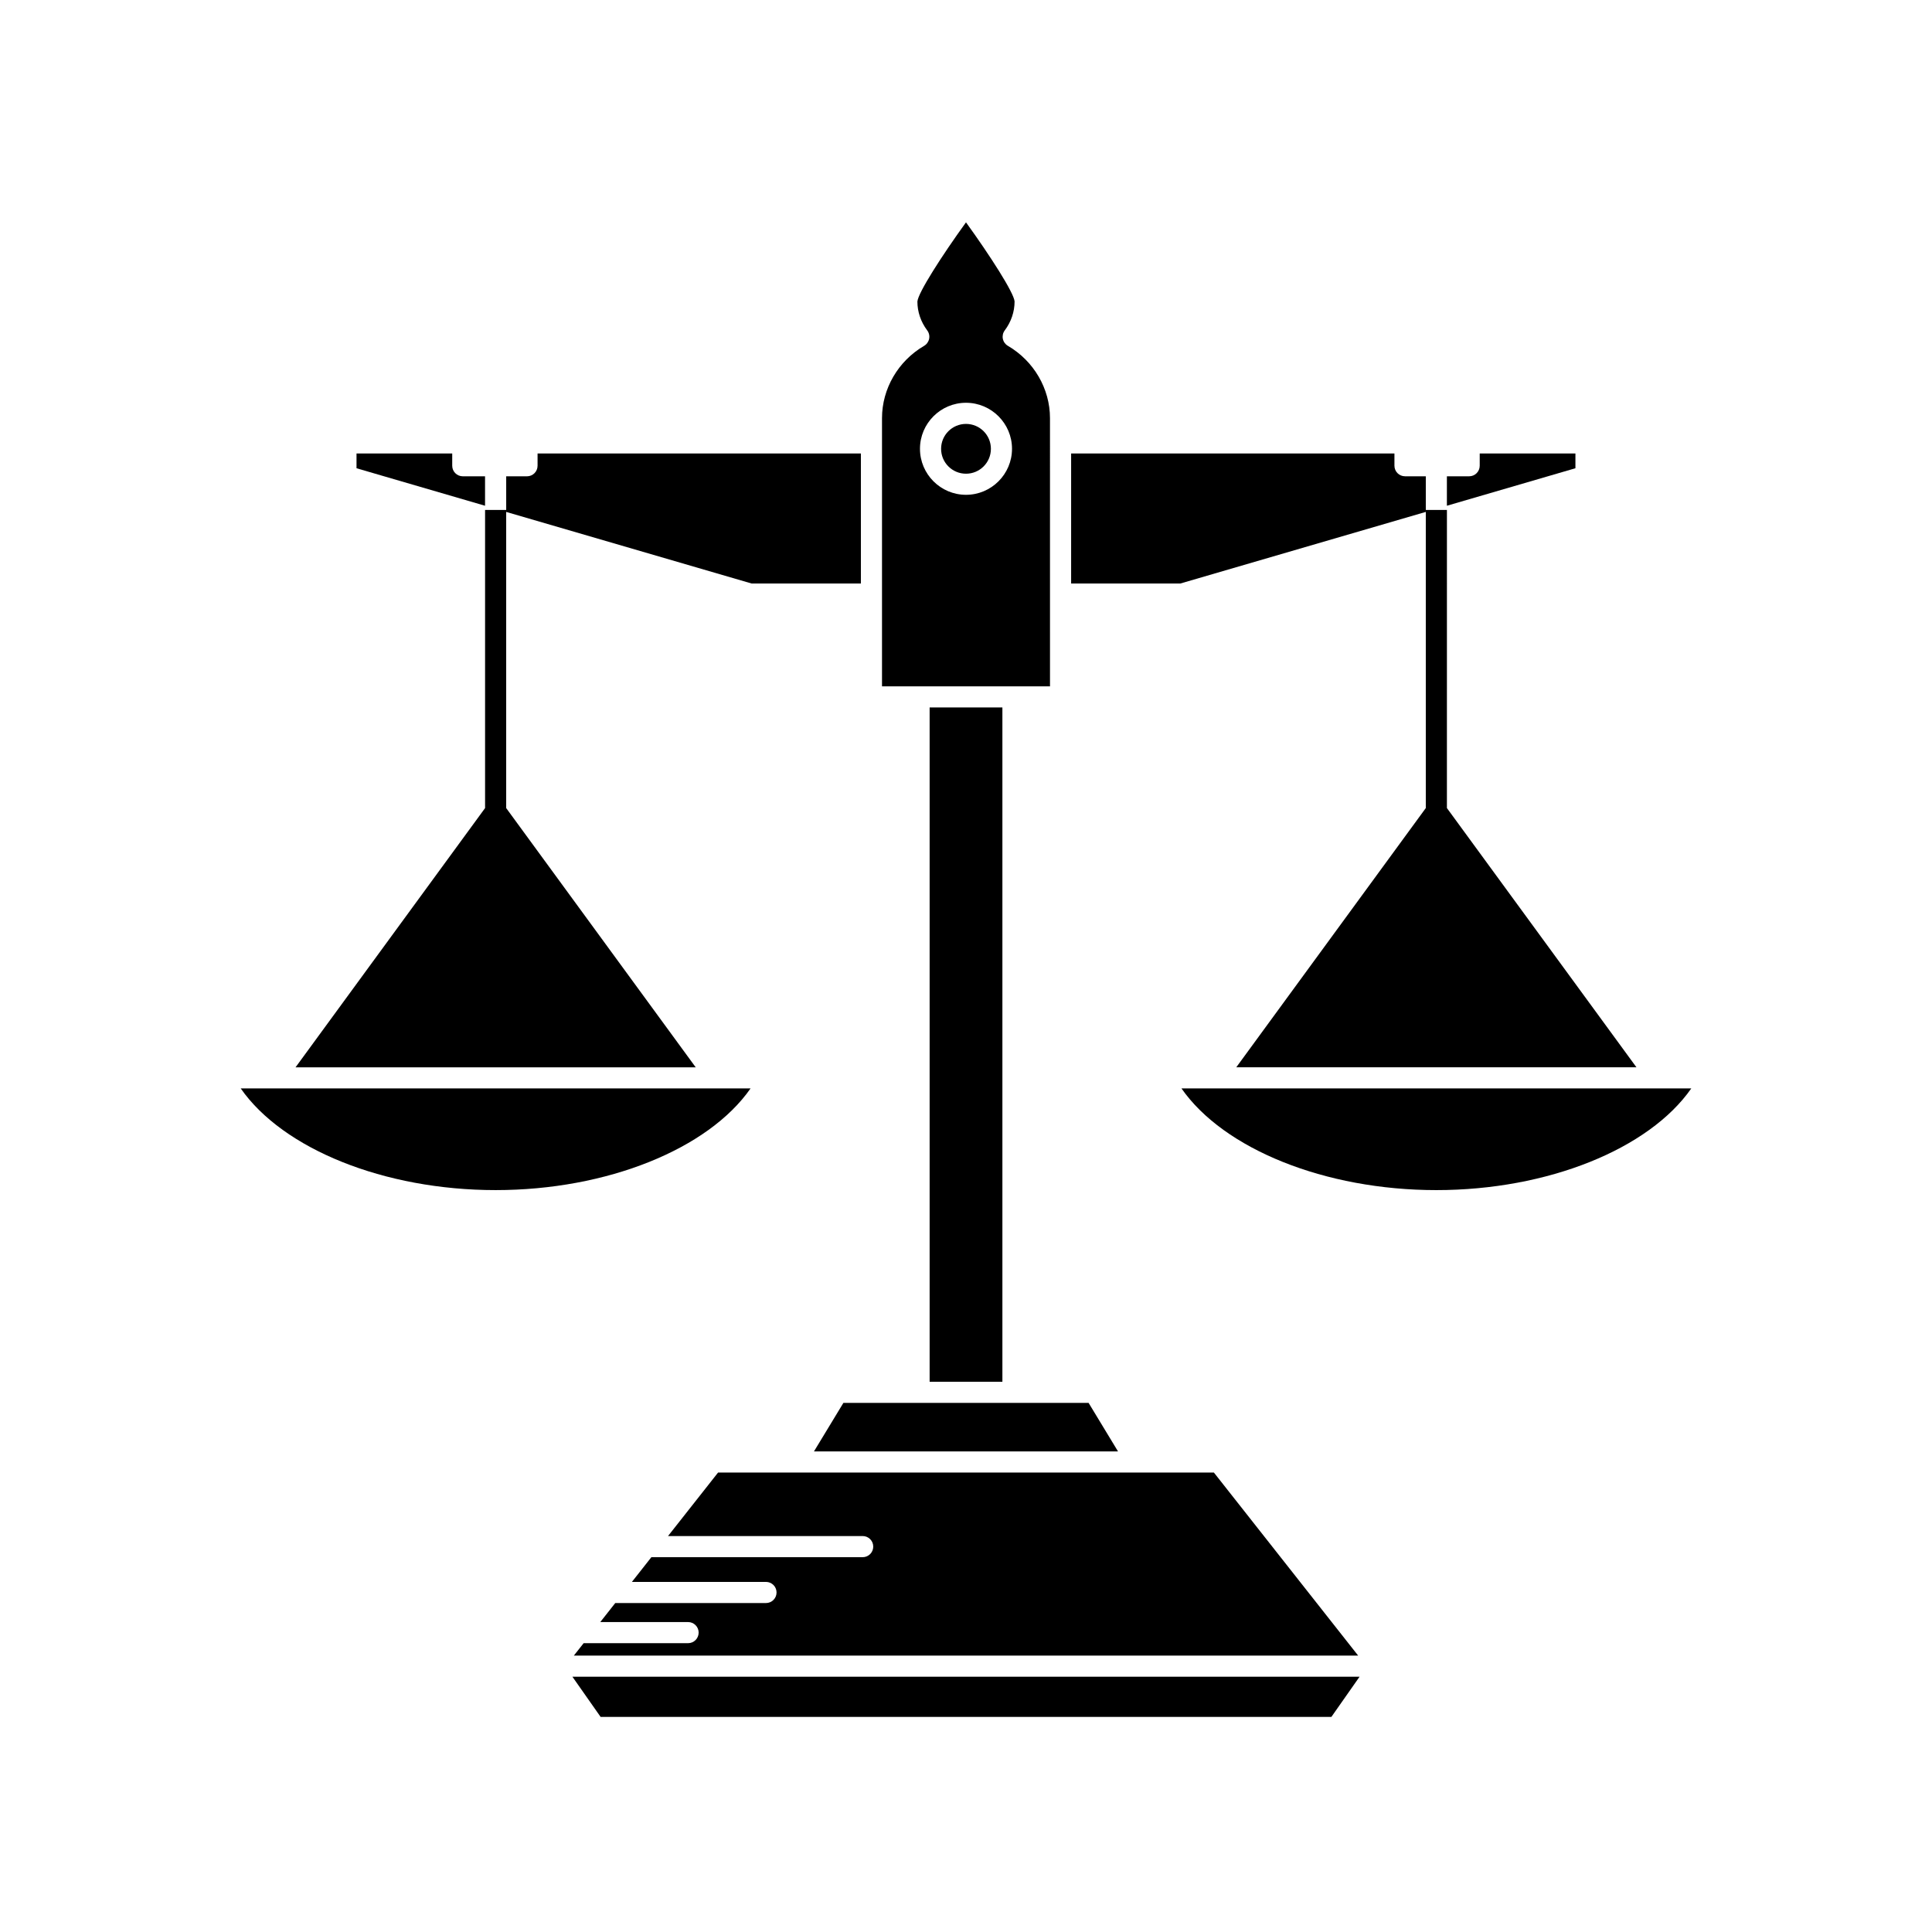
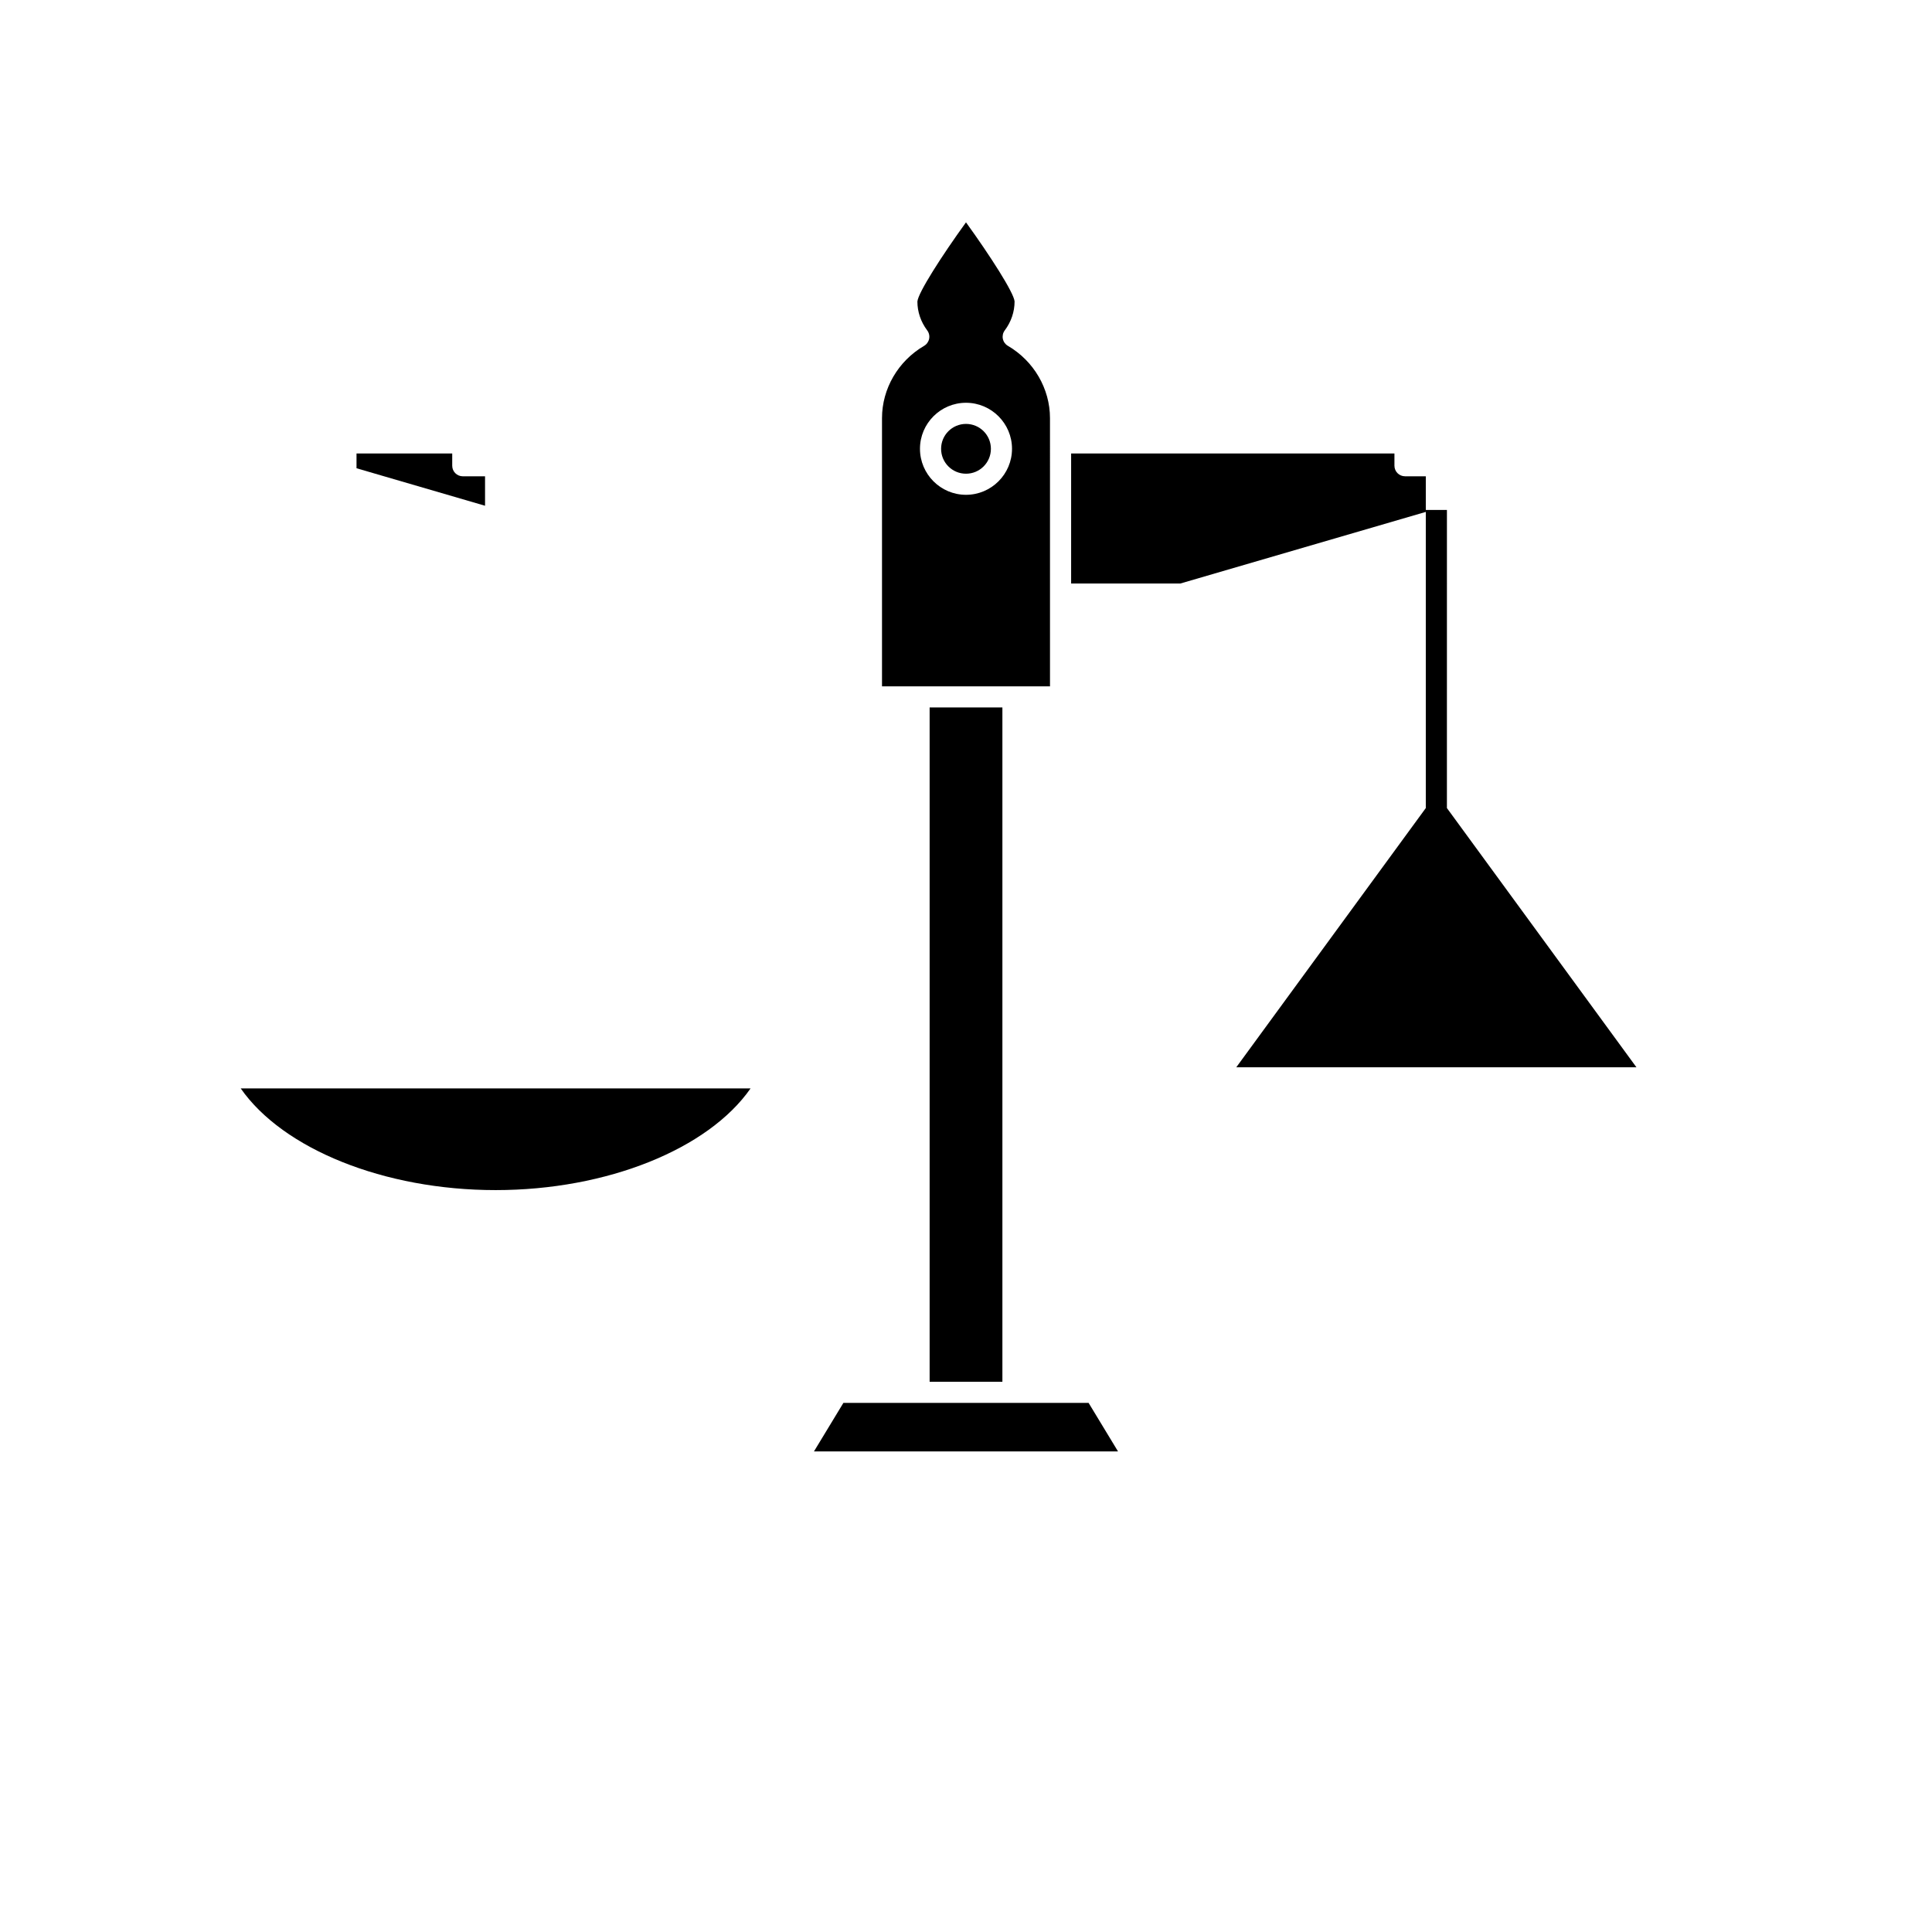
<svg xmlns="http://www.w3.org/2000/svg" fill="#000000" width="800px" height="800px" version="1.1" viewBox="144 144 512 512">
  <g>
    <path d="m406.6 262.94c0 3.644-2.953 6.598-6.598 6.598s-6.602-2.953-6.602-6.598 2.957-6.598 6.602-6.598 6.598 2.953 6.598 6.598" />
    <path d="m411.1 235.65c-0.695-0.406-1.176-1.082-1.336-1.863-0.156-0.781 0.027-1.598 0.508-2.231 1.699-2.269 2.602-4.926 2.602-7.68-0.184-2.301-6.465-12.086-12.875-20.953-6.414 8.867-12.695 18.656-12.879 20.988 0 2.723 0.902 5.379 2.602 7.648 0.48 0.633 0.668 1.449 0.508 2.231-0.16 0.781-0.641 1.461-1.332 1.863-6.883 4.023-11.156 11.363-11.156 19.156v71.078h44.52l-0.004-71.082c0-7.789-4.273-15.133-11.156-19.156zm-11.102 39.48c-6.723 0-12.195-5.473-12.195-12.195s5.473-12.195 12.195-12.195 12.195 5.473 12.195 12.195-5.473 12.195-12.195 12.195z" />
-     <path d="m536.14 264.18v3.242c0 1.547-1.25 2.801-2.801 2.801h-5.898v7.805l34.062-9.938v-3.91z" />
    <path d="m238.48 264.18v3.91l34.062 9.938v-7.805h-5.898c-1.547 0-2.801-1.25-2.801-2.801v-3.242z" />
    <path d="m342.91 432.44h-135.12c11.191 16.062 38.012 26.949 67.559 26.949 29.547 0.004 56.367-10.887 67.559-26.949z" />
-     <path d="m343.2 298.64h28.945v-34.457h-85.684v3.242c0 1.547-1.25 2.801-2.801 2.801h-5.512v8.918h-5.598v79.008l-50.227 68.699h106.05l-50.227-68.699v-78.488z" />
-     <path d="m303.17 599h193.66l7.473-10.656h-208.61z" />
-     <path d="m326.35 579.46h-27.68l-2.59 3.285h207.84l-38.23-48.508h-131.39l-13.266 16.832h51.582c1.547 0 2.801 1.25 2.801 2.801 0 1.547-1.254 2.801-2.801 2.801l-55.992-0.004-5.164 6.555h35.531c1.547 0 2.801 1.25 2.801 2.801 0 1.547-1.254 2.801-2.801 2.801h-39.941l-3.973 5.039h23.27c1.547 0 2.801 1.25 2.801 2.801-0.008 1.543-1.258 2.797-2.805 2.797z" />
    <path d="m359.71 528.64h80.574l-7.797-12.863h-64.977z" />
    <path d="m390.36 331.48h19.285v178.7h-19.285z" />
    <path d="m427.86 264.18v34.457h28.945l65.047-18.977v78.484l-50.227 68.699h106.05l-50.227-68.699 0.004-79.008h-5.598v-8.918h-5.512c-1.547 0-2.801-1.25-2.801-2.801v-3.242z" />
-     <path d="m524.65 459.39c29.547 0 56.367-10.891 67.559-26.949l-135.11-0.004c11.188 16.062 38.008 26.953 67.555 26.953z" />
  </g>
</svg>